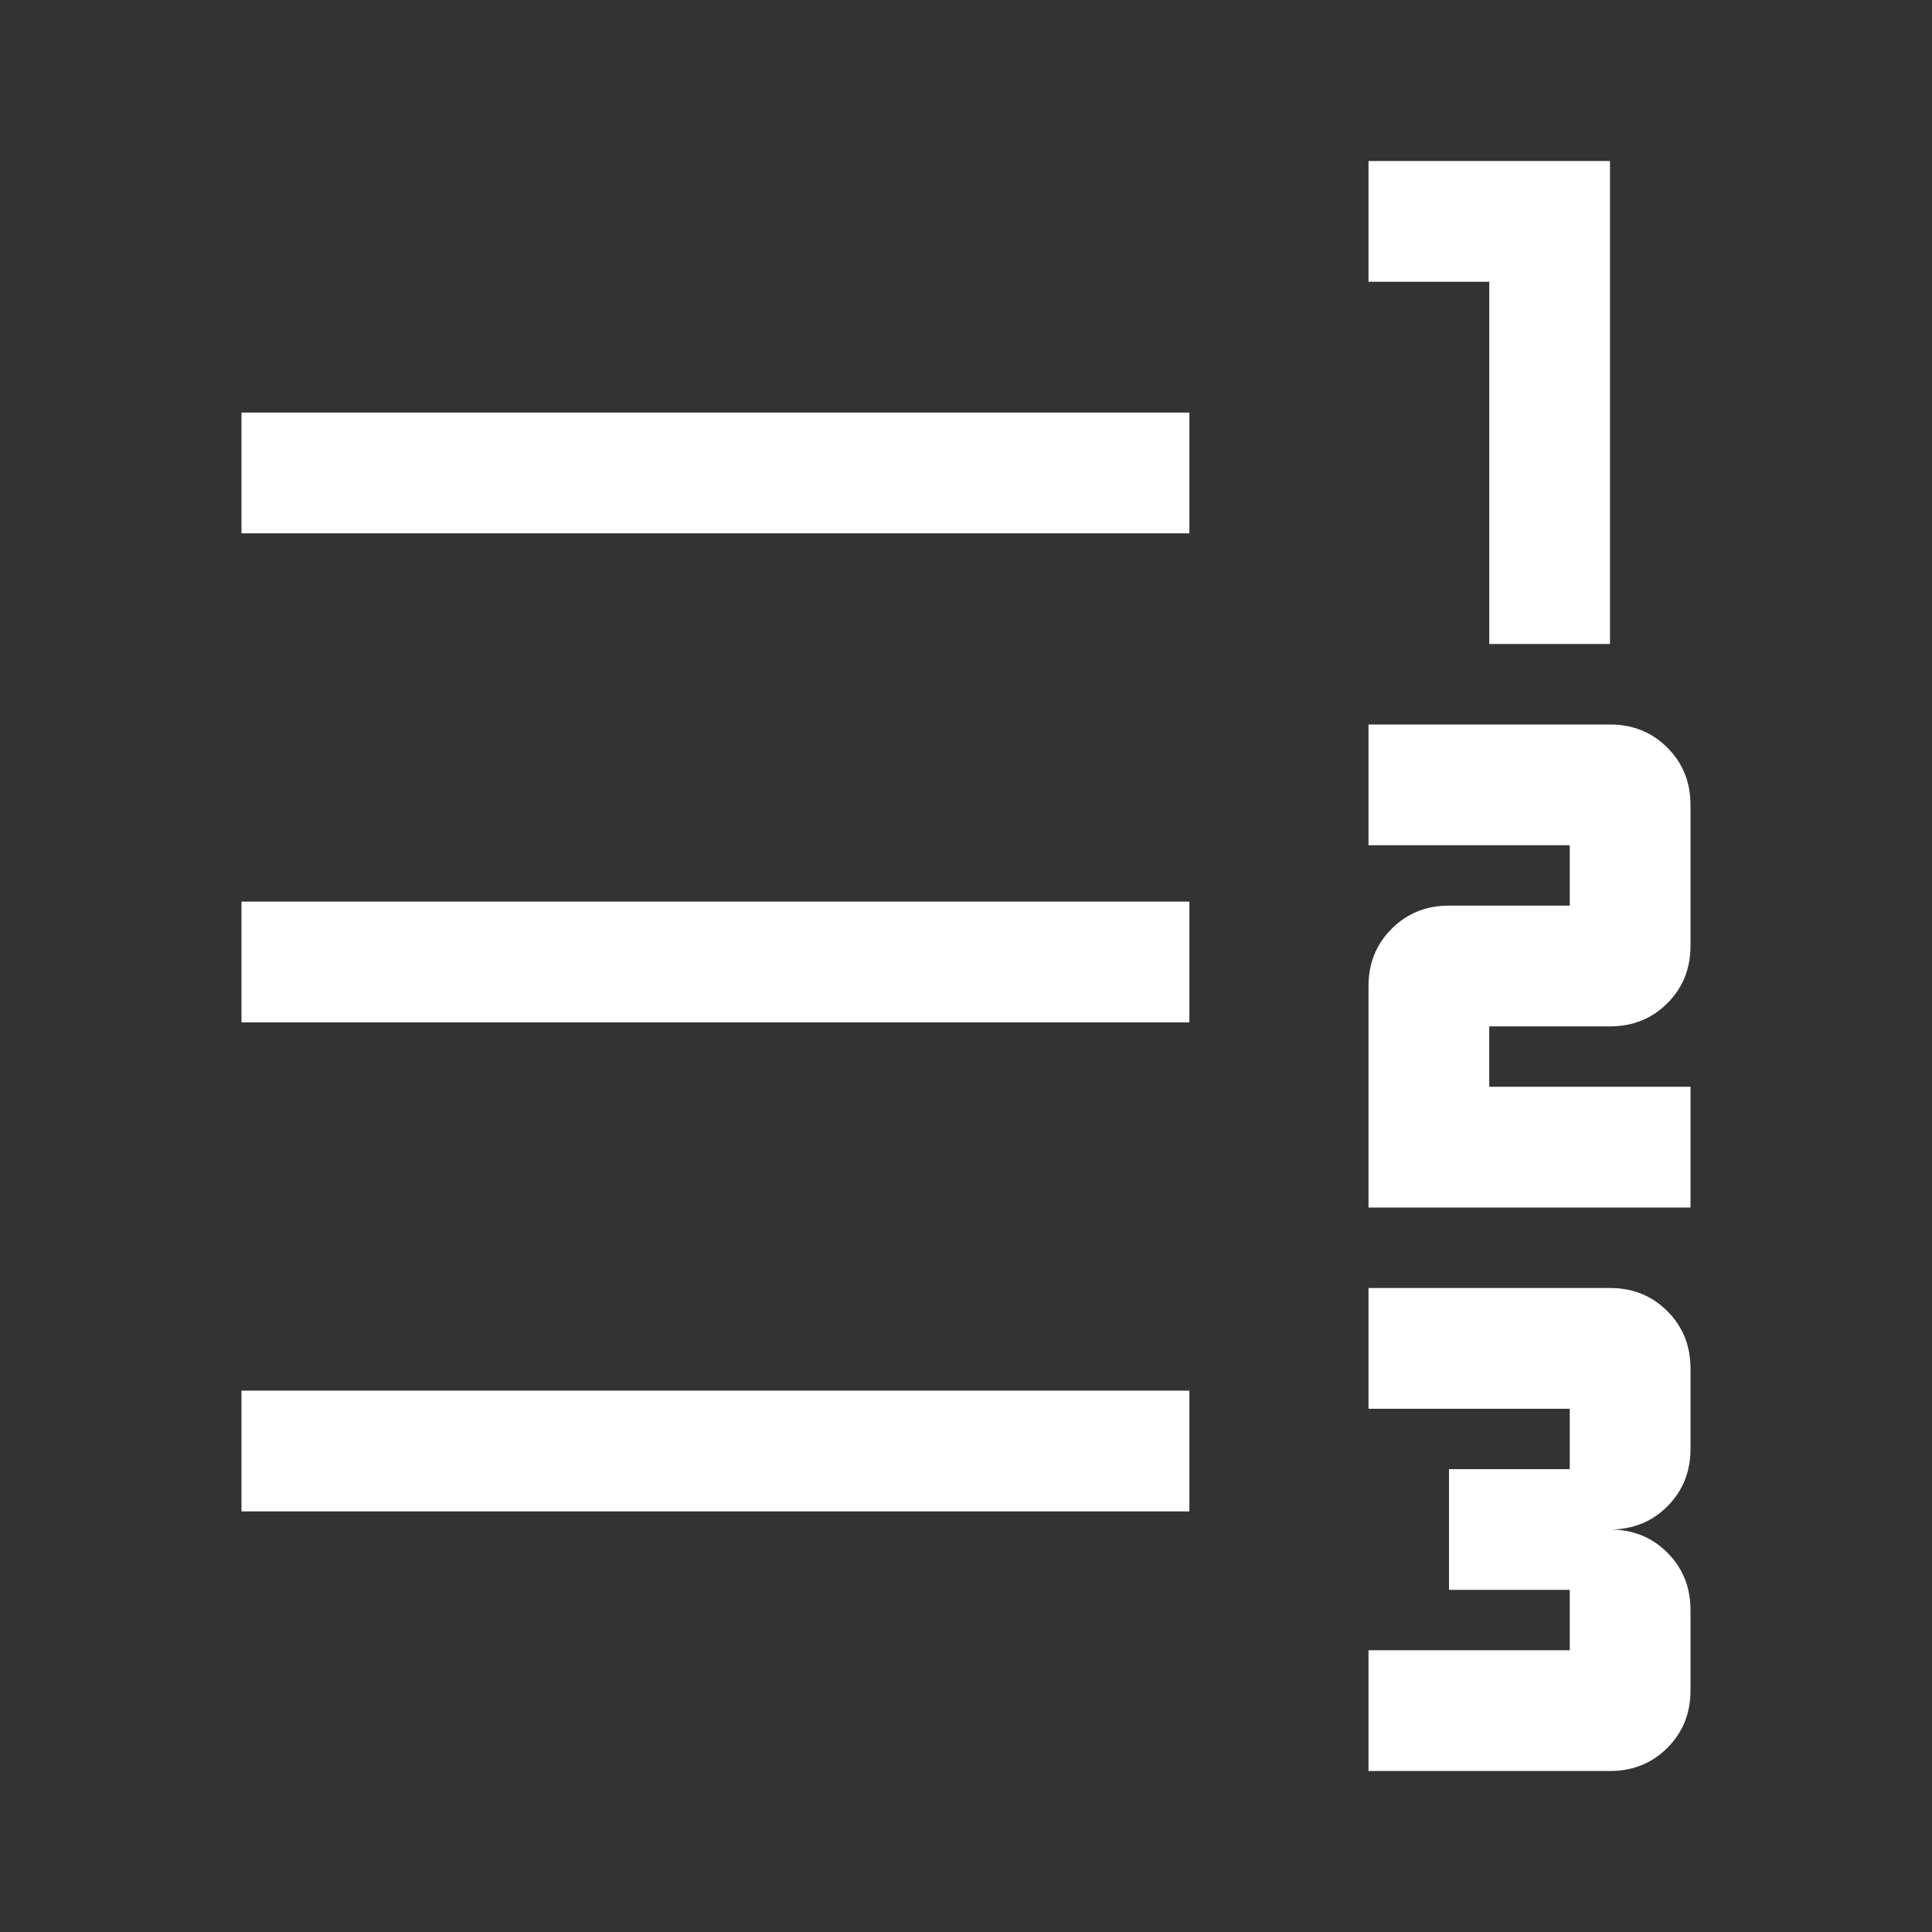
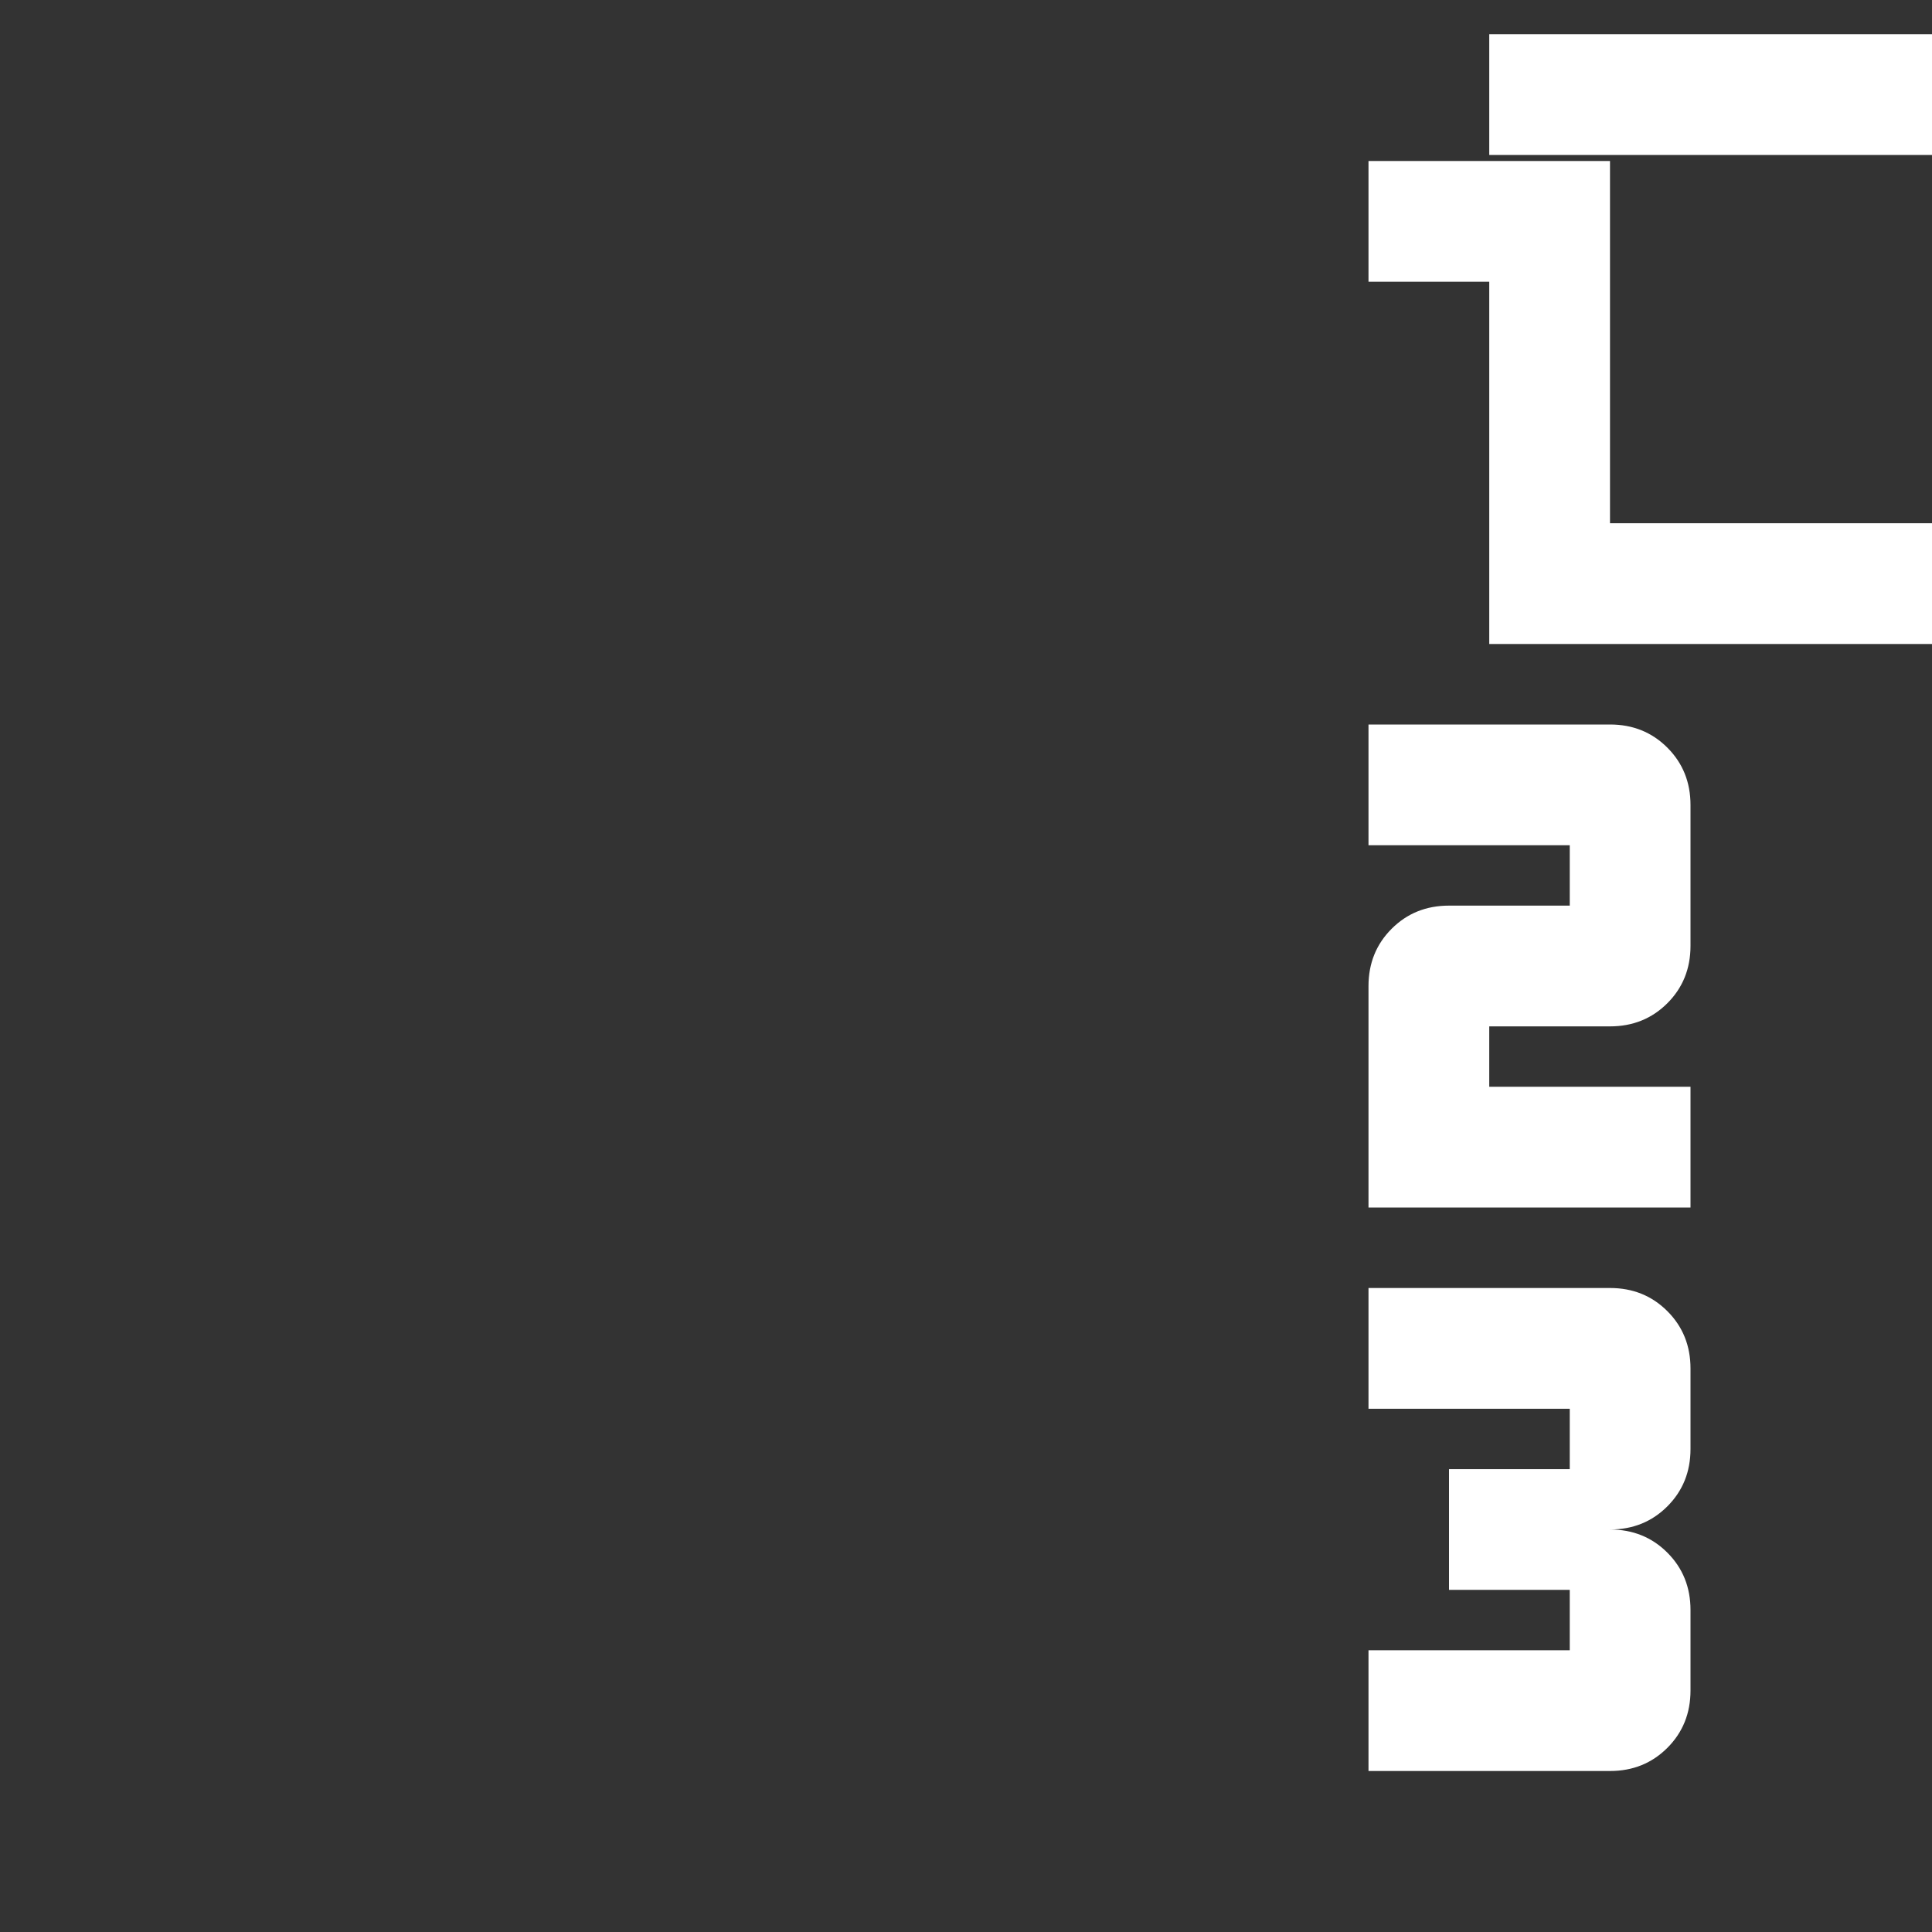
<svg xmlns="http://www.w3.org/2000/svg" height="48px" viewBox="0 -960 960 960" width="48px" fill="#fff">
  <rect x="0" y="-960" width="960" height="960" fill="#333333" stroke="none" />
-   <path d="M680-80v-60h100v-30h-60v-60h60v-30H680v-60h120q17 0 28.5 11.5T840-280v40q0 17-11.5 28.5T800-200q17 0 28.5 11.5T840-160v40q0 17-11.5 28.5T800-80H680Zm0-280v-110q0-17 11.5-28.5T720-510h60v-30H680v-60h120q17 0 28.5 11.5T840-560v70q0 17-11.5 28.5T800-450h-60v30h100v60H680Zm60-280v-180h-60v-60h120v240h-60ZM120-209v-60h471v60H120Zm0-243v-60h471v60H120Zm0-243v-60h471v60H120Z" />
+   <path d="M680-80v-60h100v-30h-60v-60h60v-30H680v-60h120q17 0 28.5 11.5T840-280v40q0 17-11.5 28.5T800-200q17 0 28.5 11.5T840-160v40q0 17-11.5 28.5T800-80H680Zm0-280v-110q0-17 11.5-28.5T720-510h60v-30H680v-60h120q17 0 28.5 11.5T840-560v70q0 17-11.5 28.5T800-450h-60v30h100v60H680Zm60-280v-180h-60v-60h120v240h-60Zv-60h471v60H120Zm0-243v-60h471v60H120Zm0-243v-60h471v60H120Z" />
</svg>